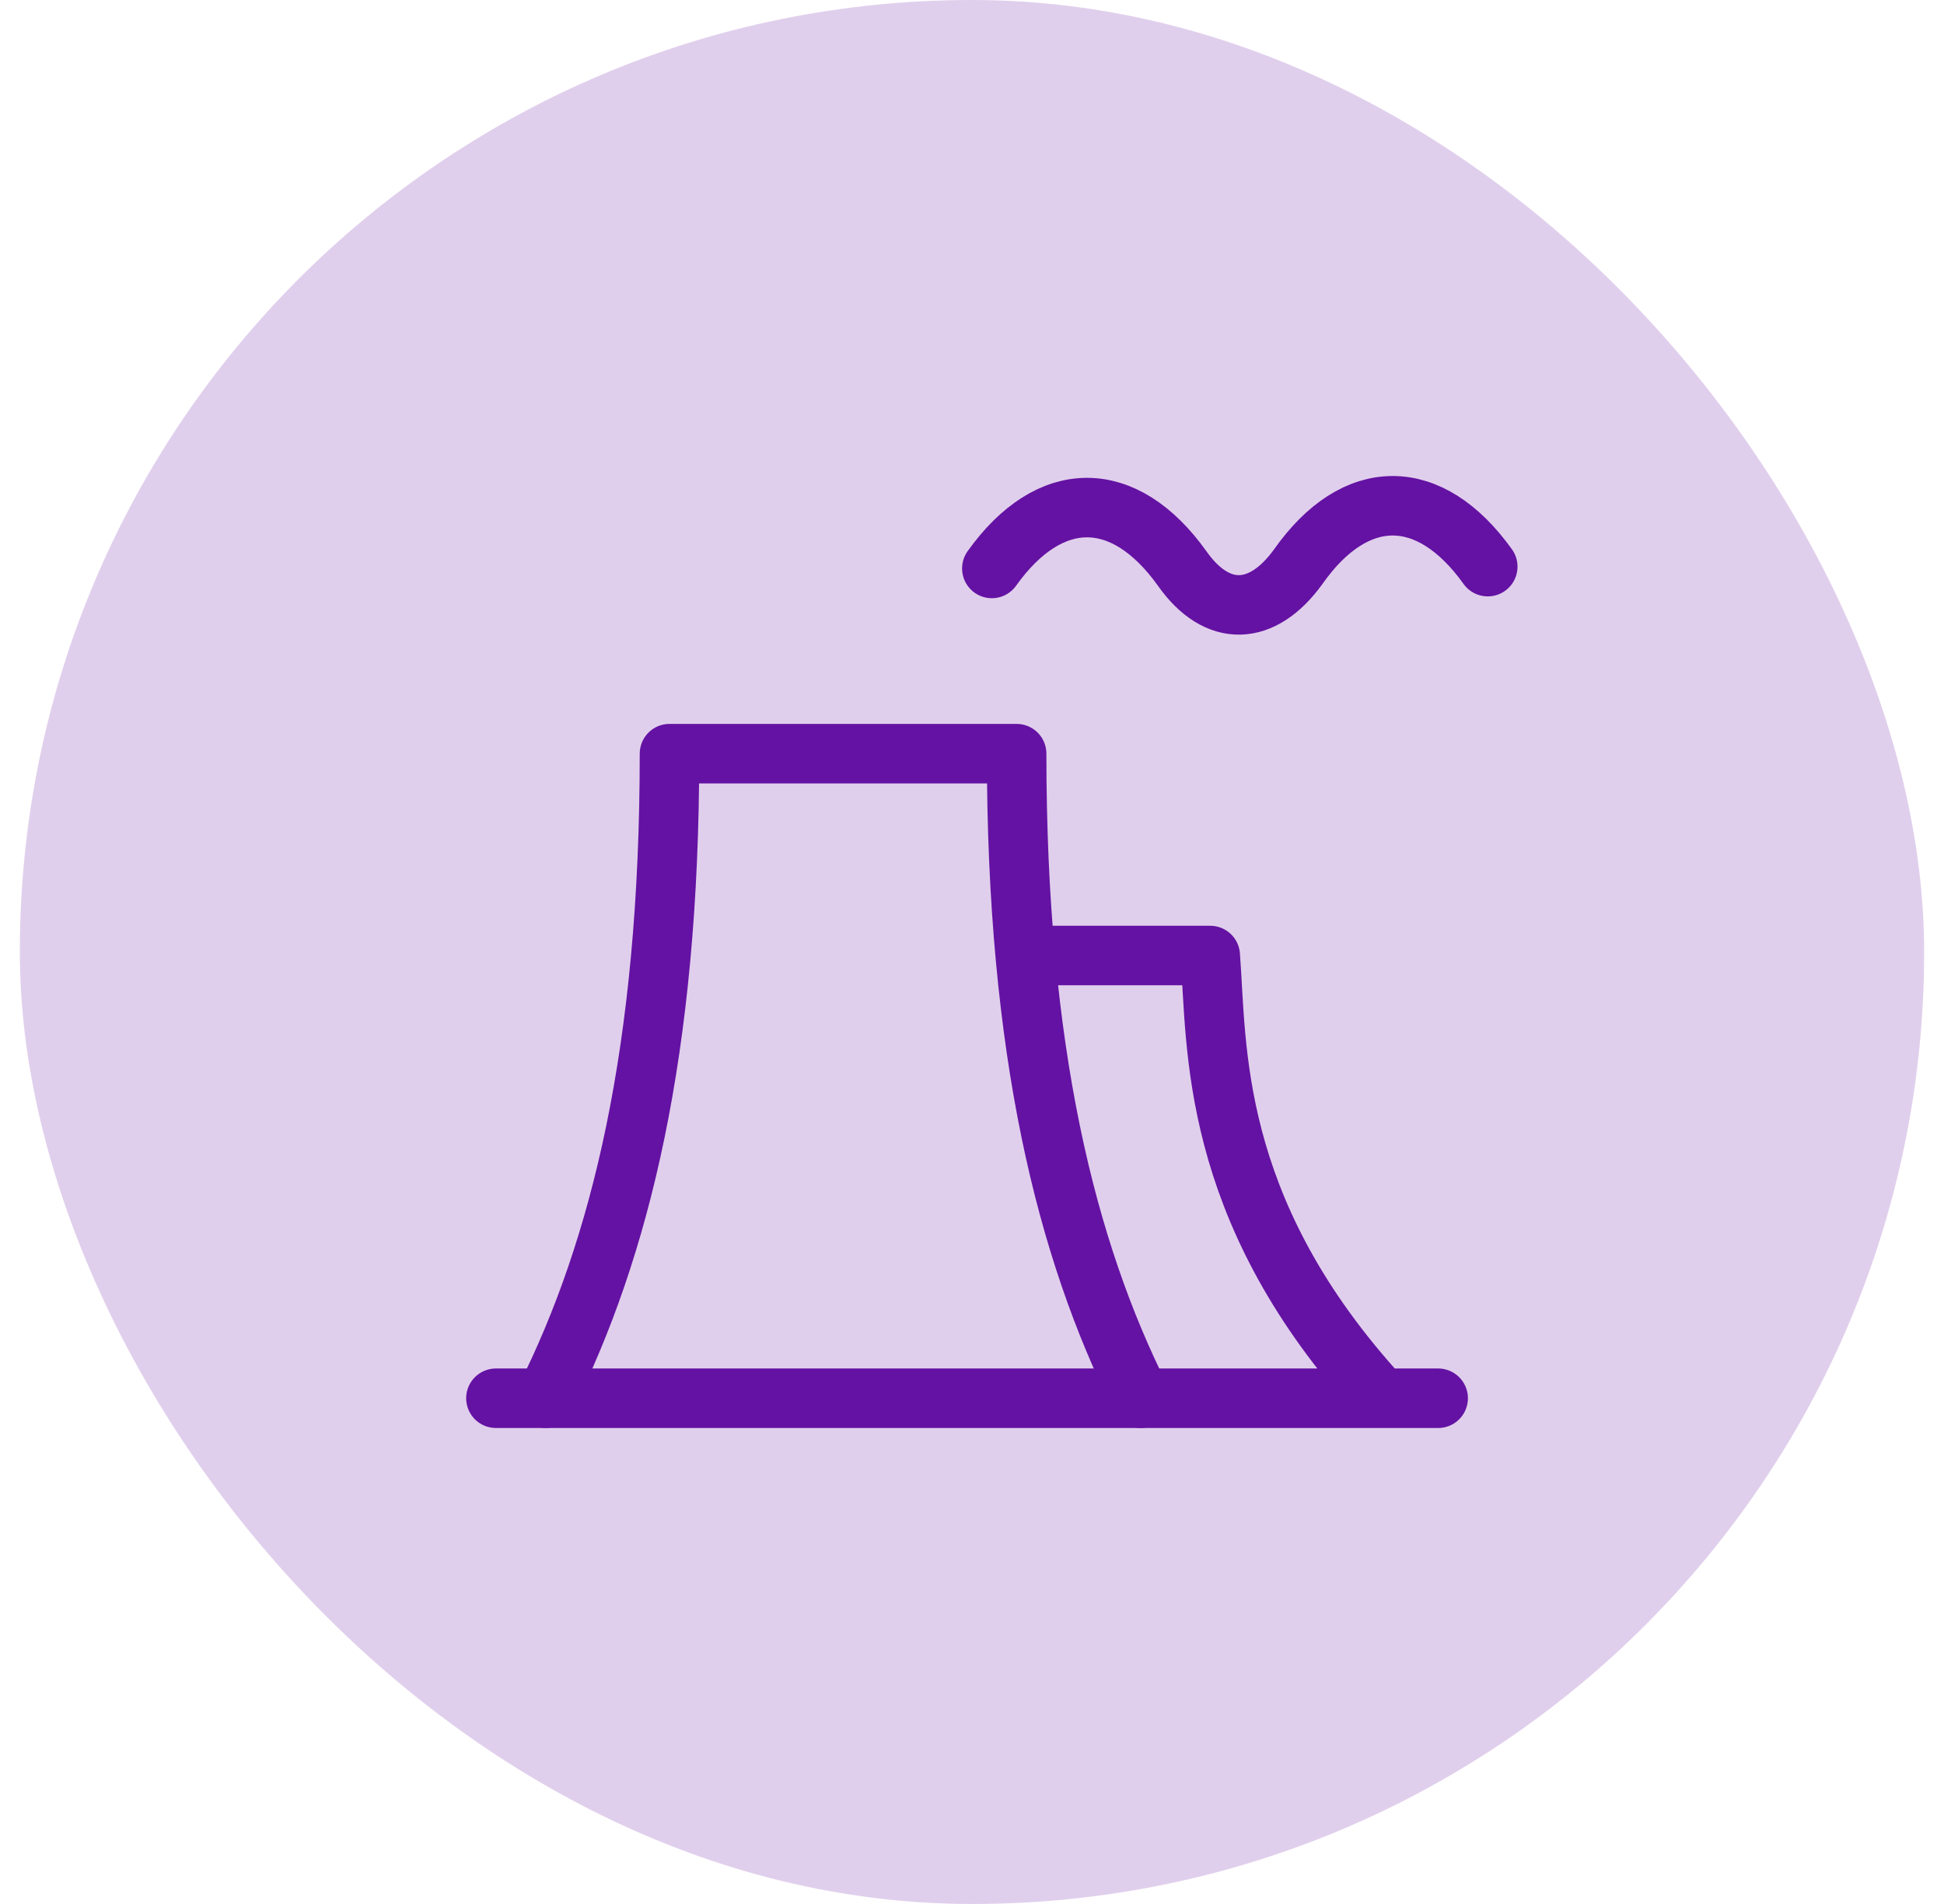
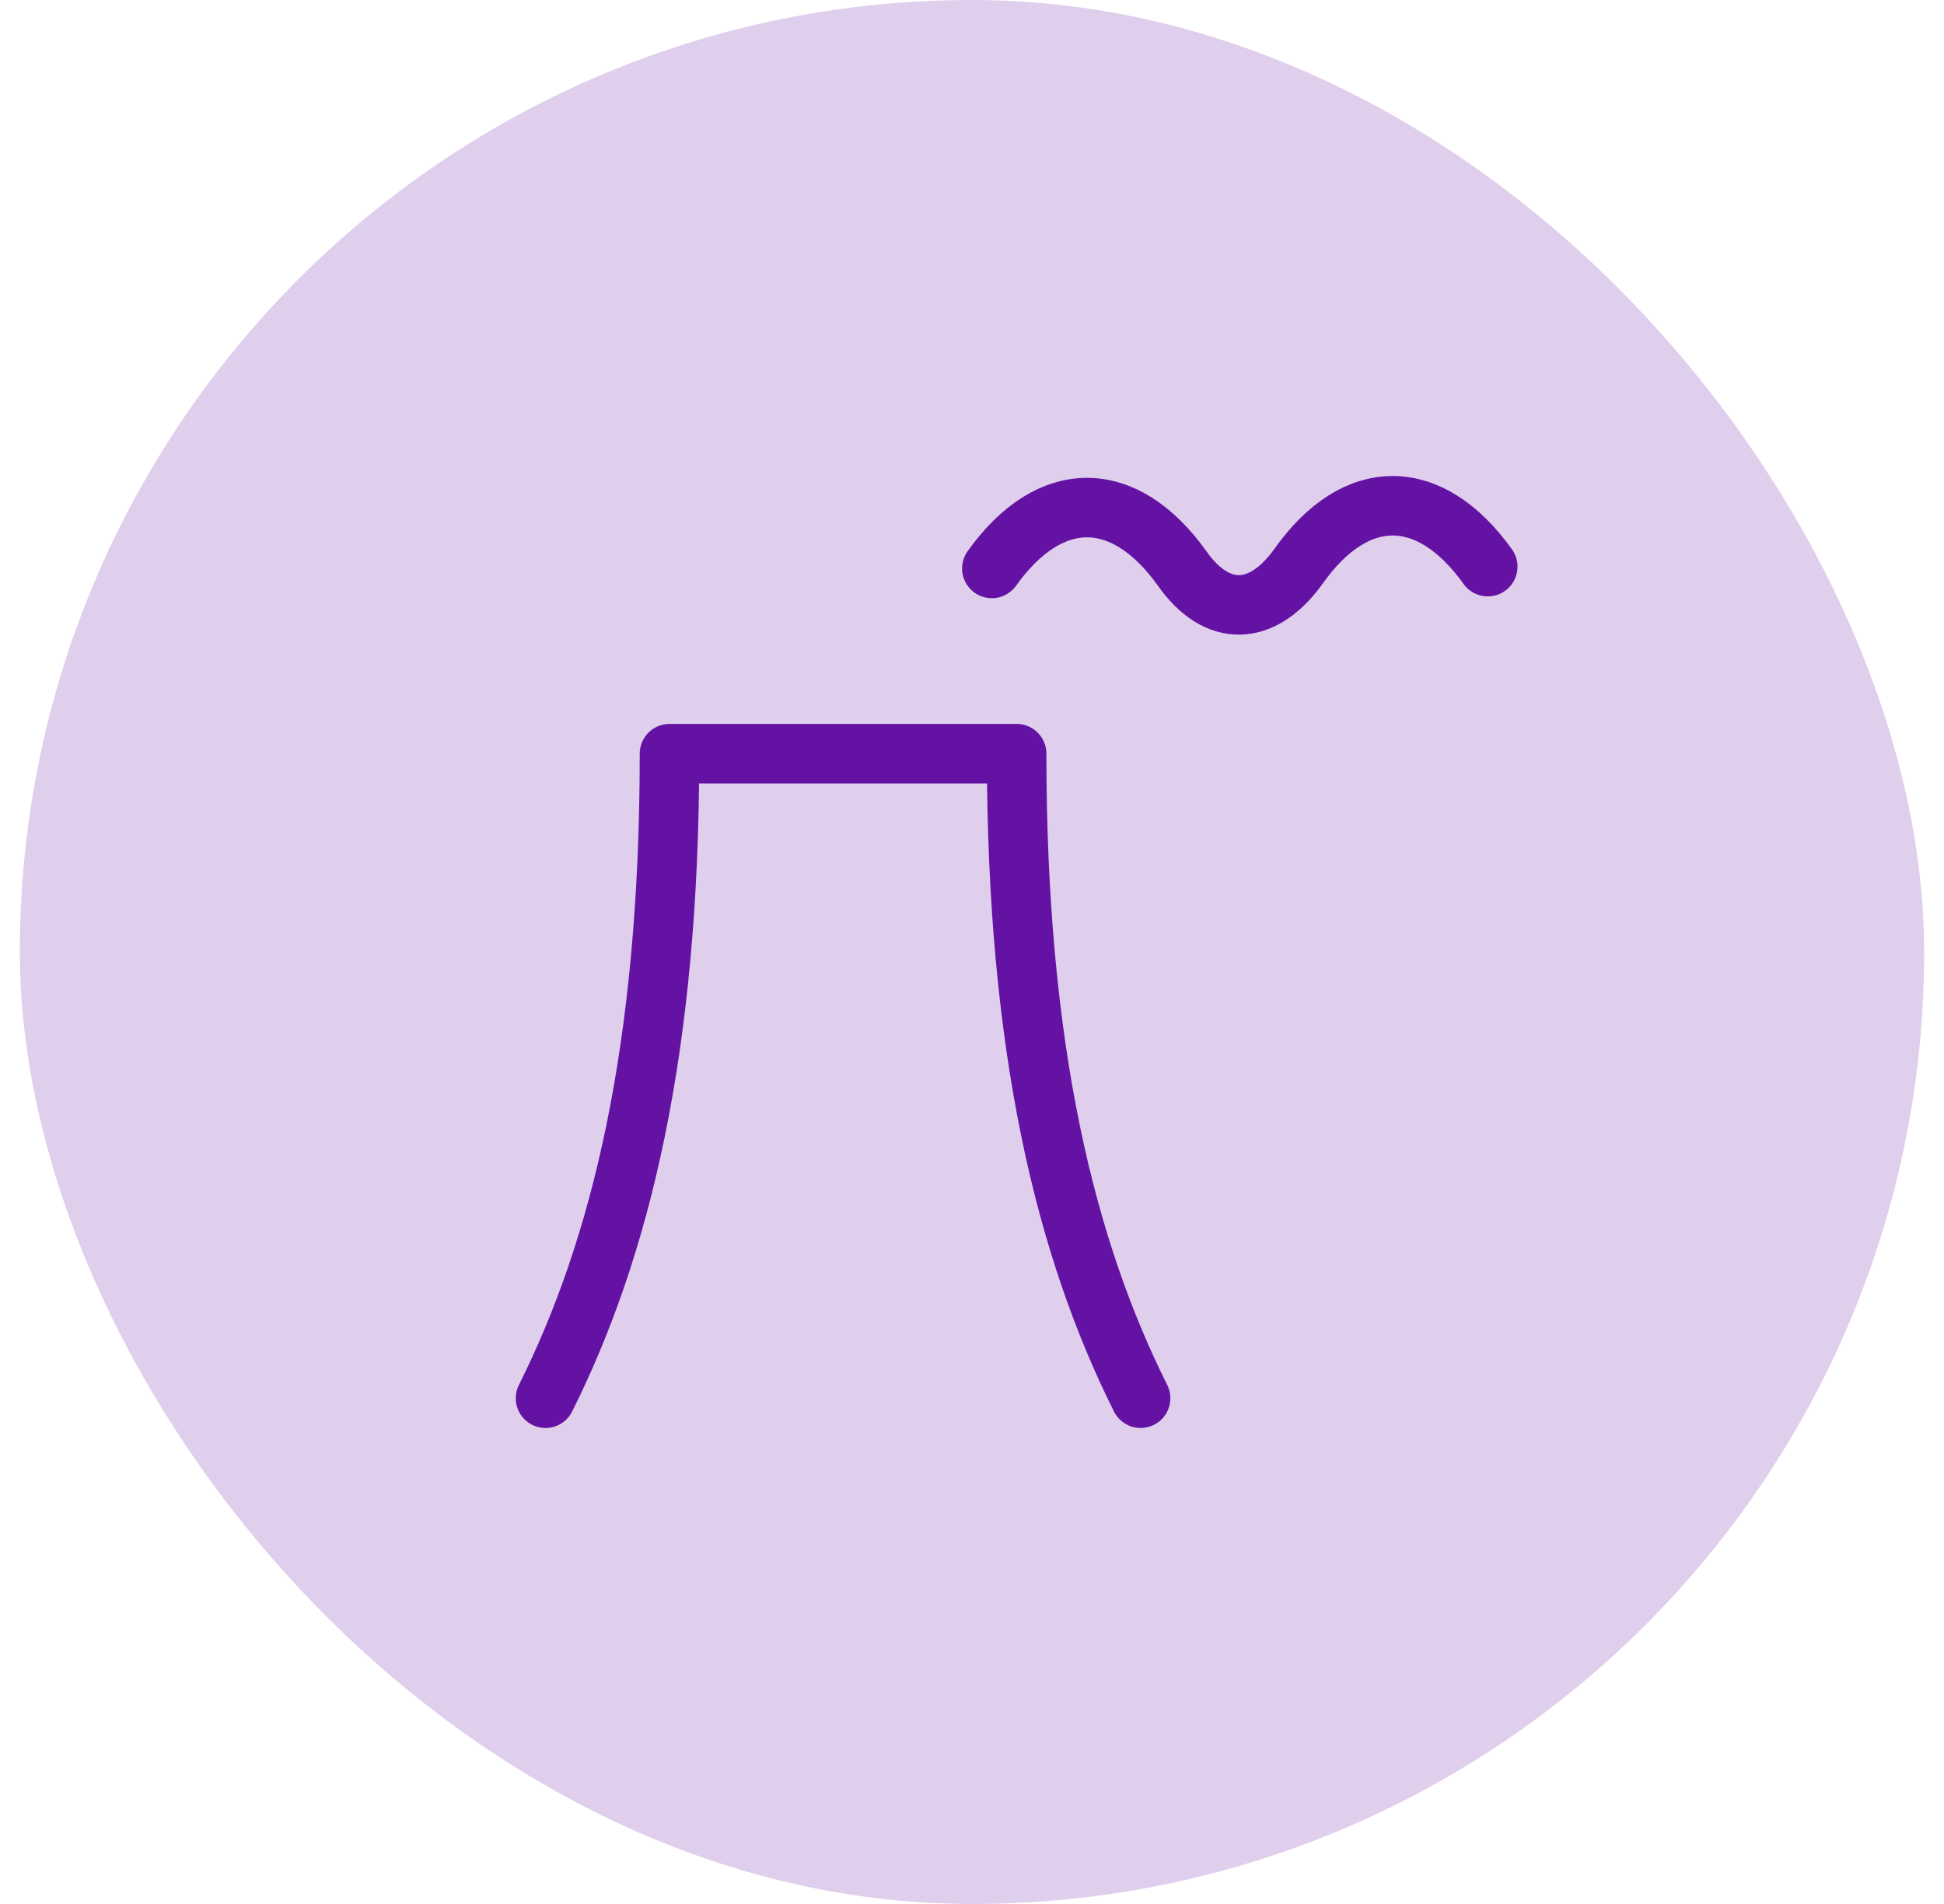
<svg xmlns="http://www.w3.org/2000/svg" width="49" height="48" viewBox="0 0 49 48" fill="none">
  <rect x="0.5" y="-1.52588e-05" width="48" height="48" rx="24" fill="#6412A3" fill-opacity="0.2" />
  <path d="M13.75 35.25C15.625 31.5 16.875 26.5 16.875 19H25.625C25.625 26.5 26.875 31.5 28.75 35.25M25 14.331C26.462 12.285 28.335 12.285 29.797 14.331C30.68 15.586 31.82 15.54 32.724 14.285C34.165 12.239 36.036 12.239 37.5 14.285" stroke="#6412A3" stroke-width="1.5" stroke-linecap="round" stroke-linejoin="round" />
-   <path d="M26.062 24.089H30.505C30.68 26.386 30.488 30.395 34.619 35.025M12.5 35.25H36.25" stroke="#6412A3" stroke-width="1.5" stroke-linecap="round" stroke-linejoin="round" />
</svg>